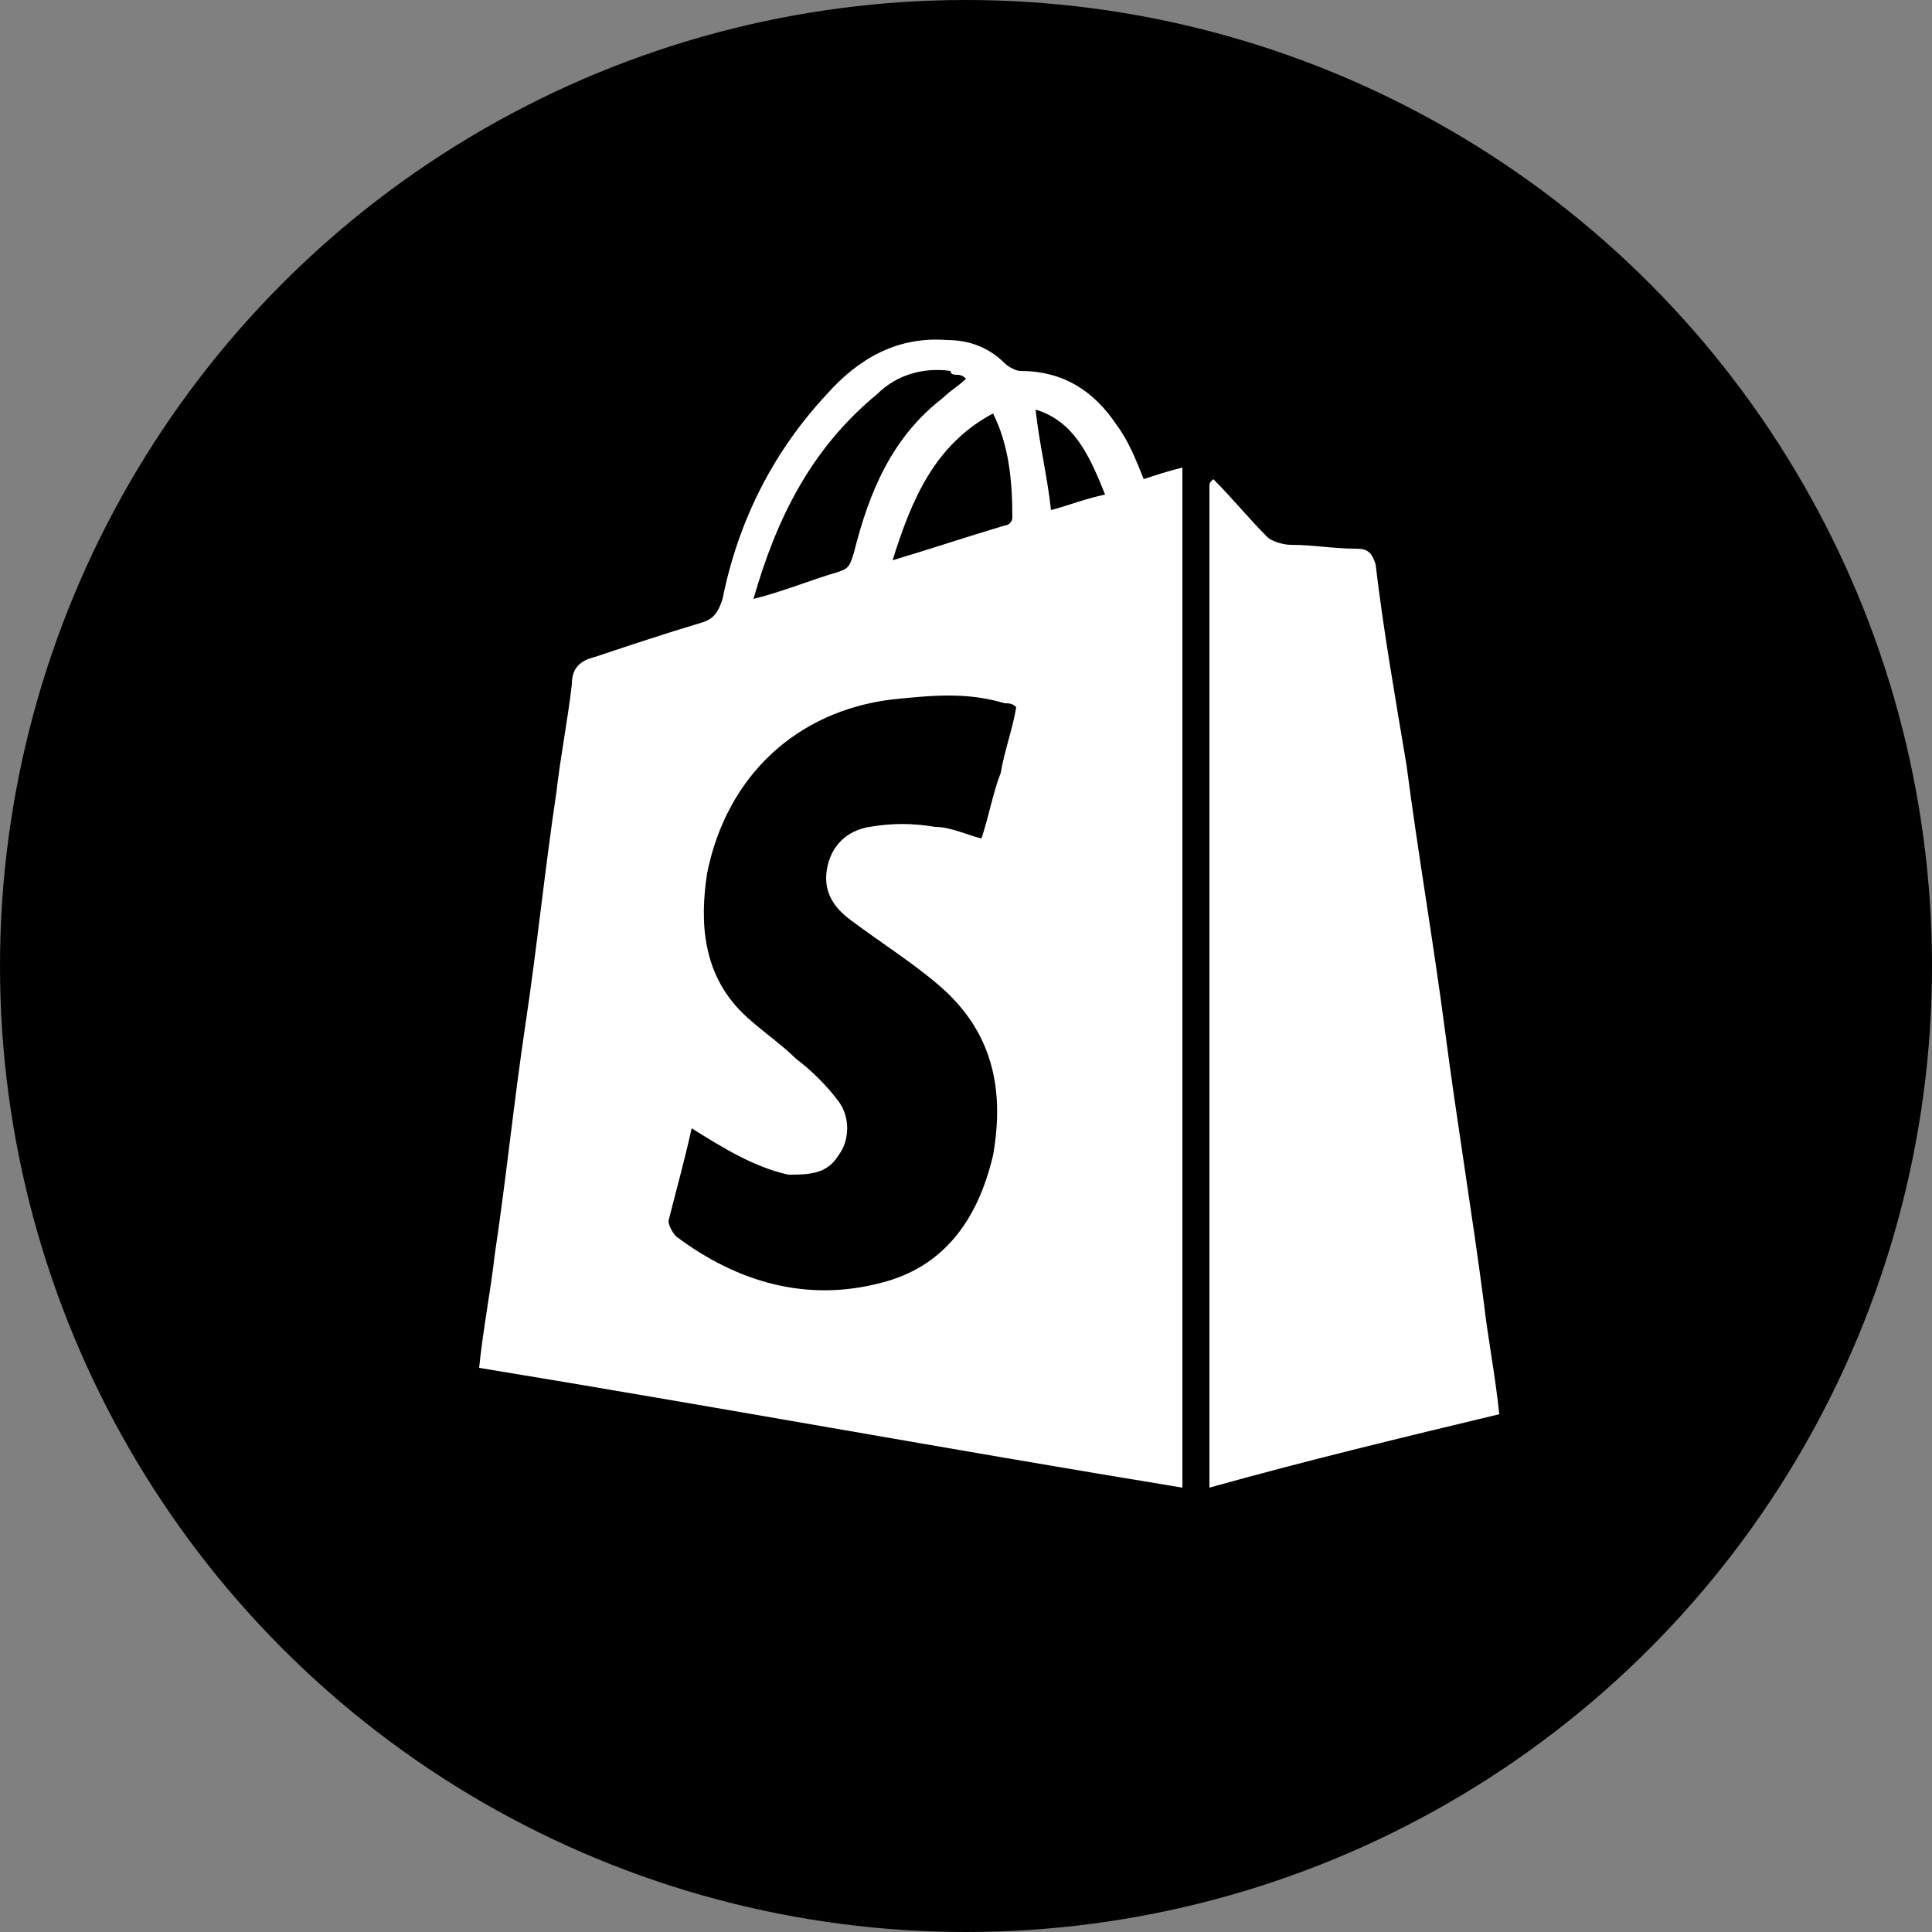
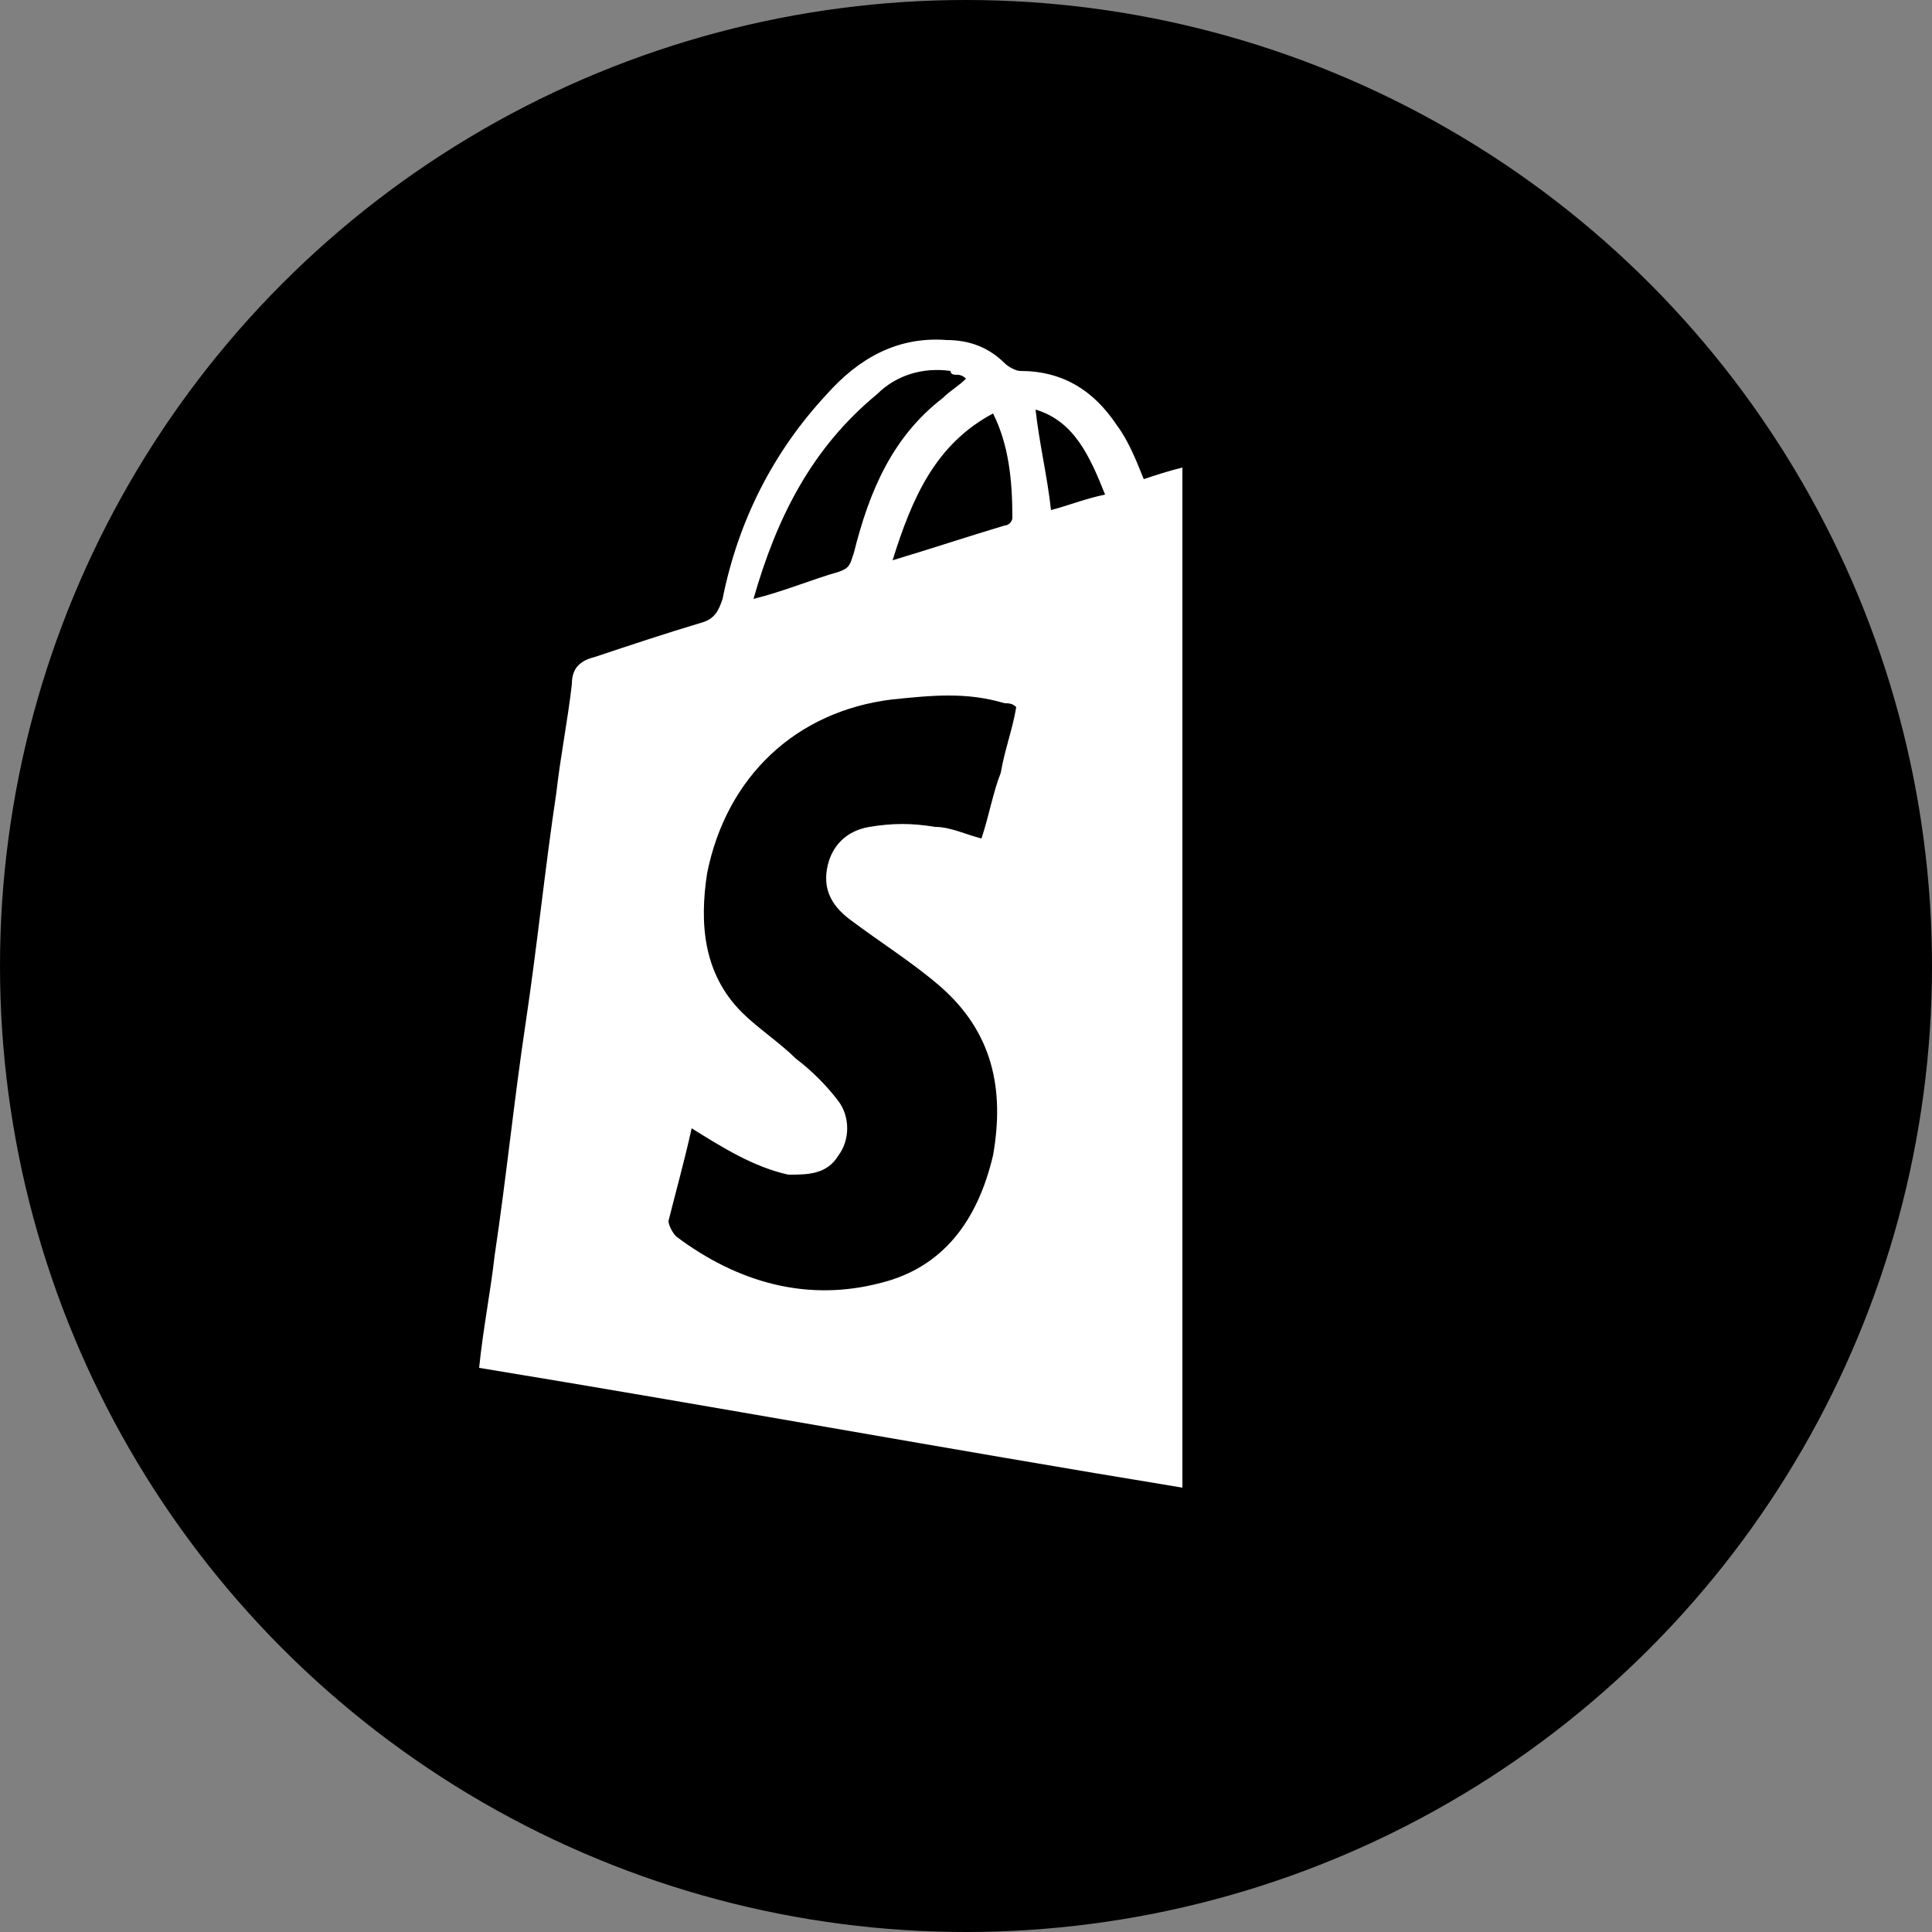
<svg xmlns="http://www.w3.org/2000/svg" id="Layer_1" x="0px" y="0px" viewBox="0 0 50 50" style="enable-background:new 0 0 50 50;" xml:space="preserve">
  <rect x="0" y="0" width="50" height="50" fill="#808080" stroke="none" />
  <style type="text/css">	.st0{fill:#FFFFFF;}	.st1{opacity:0.5;}	.st2{opacity:0.55;}	.st3{fill:#E6E7E8;}	.st4{fill-rule:evenodd;clip-rule:evenodd;fill:#FFFFFF;}</style>
  <circle cx="25" cy="25" r="25" />
  <g>
    <path class="st0" d="M12.4,35.4c0.1-1,0.3-2,0.4-2.9c0.3-2,0.5-4,0.8-6c0.3-2,0.5-4,0.8-6c0.1-0.9,0.3-1.9,0.4-2.8  c0-0.4,0.2-0.6,0.6-0.7c0.9-0.3,1.8-0.6,2.8-0.9c0.3-0.1,0.4-0.3,0.5-0.6c0.4-2,1.3-3.8,2.7-5.3c0.8-0.9,1.8-1.5,3.1-1.4  c0.6,0,1.1,0.2,1.5,0.6c0.1,0.1,0.3,0.2,0.4,0.2c1.1,0,1.9,0.5,2.5,1.4c0.3,0.4,0.5,0.9,0.7,1.4c0.3-0.1,0.6-0.2,1-0.3  c0,8.8,0,17.6,0,26.4C24.5,37.5,18.5,36.4,12.4,35.4z M17.9,29.2c-0.2,0.9-0.4,1.6-0.6,2.4c0,0.1,0.1,0.3,0.2,0.4  c1.6,1.2,3.4,1.7,5.3,1.2c1.6-0.4,2.5-1.6,2.9-3.3c0.3-1.7,0-3.2-1.4-4.4c-0.7-0.6-1.5-1.1-2.3-1.7c-0.4-0.3-0.7-0.7-0.6-1.3  c0.1-0.6,0.5-1,1.1-1.1c0.6-0.1,1.1-0.1,1.7,0c0.4,0,0.8,0.2,1.2,0.3c0.2-0.6,0.3-1.2,0.5-1.7c0.1-0.6,0.3-1.1,0.4-1.7  c-0.1-0.1-0.2-0.1-0.3-0.1c-1-0.3-1.9-0.2-2.9-0.1c-2.5,0.3-4.3,2-4.8,4.5c-0.2,1.3-0.1,2.6,0.9,3.6c0.4,0.4,1,0.8,1.4,1.2  c0.4,0.3,0.8,0.7,1.1,1.1c0.3,0.4,0.3,1,0,1.4c-0.3,0.5-0.8,0.5-1.3,0.5C19.5,30.2,18.7,29.7,17.9,29.2z M19.5,15.5  c0.8-0.2,1.5-0.5,2.2-0.7c0.3-0.1,0.3-0.2,0.4-0.5c0.4-1.6,1-3,2.3-4c0.2-0.2,0.4-0.3,0.6-0.5c-0.1-0.1-0.2-0.1-0.2-0.1  c-0.1,0-0.2,0-0.2-0.1c-0.7-0.1-1.4,0.1-1.9,0.6C21,11.6,20.1,13.4,19.5,15.5z M25.7,10.7c-1.5,0.8-2.1,2.2-2.6,3.8  c1-0.3,1.9-0.6,2.9-0.9c0.1,0,0.2-0.1,0.2-0.2C26.2,12.4,26.1,11.5,25.7,10.7z M26.8,10.6c0.1,0.9,0.3,1.7,0.4,2.6  c0.4-0.1,0.9-0.3,1.4-0.4C28.2,11.8,27.8,10.9,26.8,10.6z" />
-     <path class="st0" d="M31.4,12.4c0.5,0.5,0.9,1,1.4,1.5c0.1,0.1,0.4,0.2,0.6,0.2c0.6,0,1.1,0.1,1.7,0.1c0.3,0,0.4,0.1,0.5,0.4  c0.2,1.7,0.5,3.4,0.8,5.2c0.3,2.3,0.7,4.6,1,6.9c0.3,2.3,0.7,4.7,1,7c0.1,0.9,0.3,1.9,0.4,2.9c-2.5,0.6-5,1.2-7.5,1.9  c0-8.7,0-17.3,0-25.9C31.3,12.5,31.3,12.5,31.4,12.4z" />
  </g>
</svg>